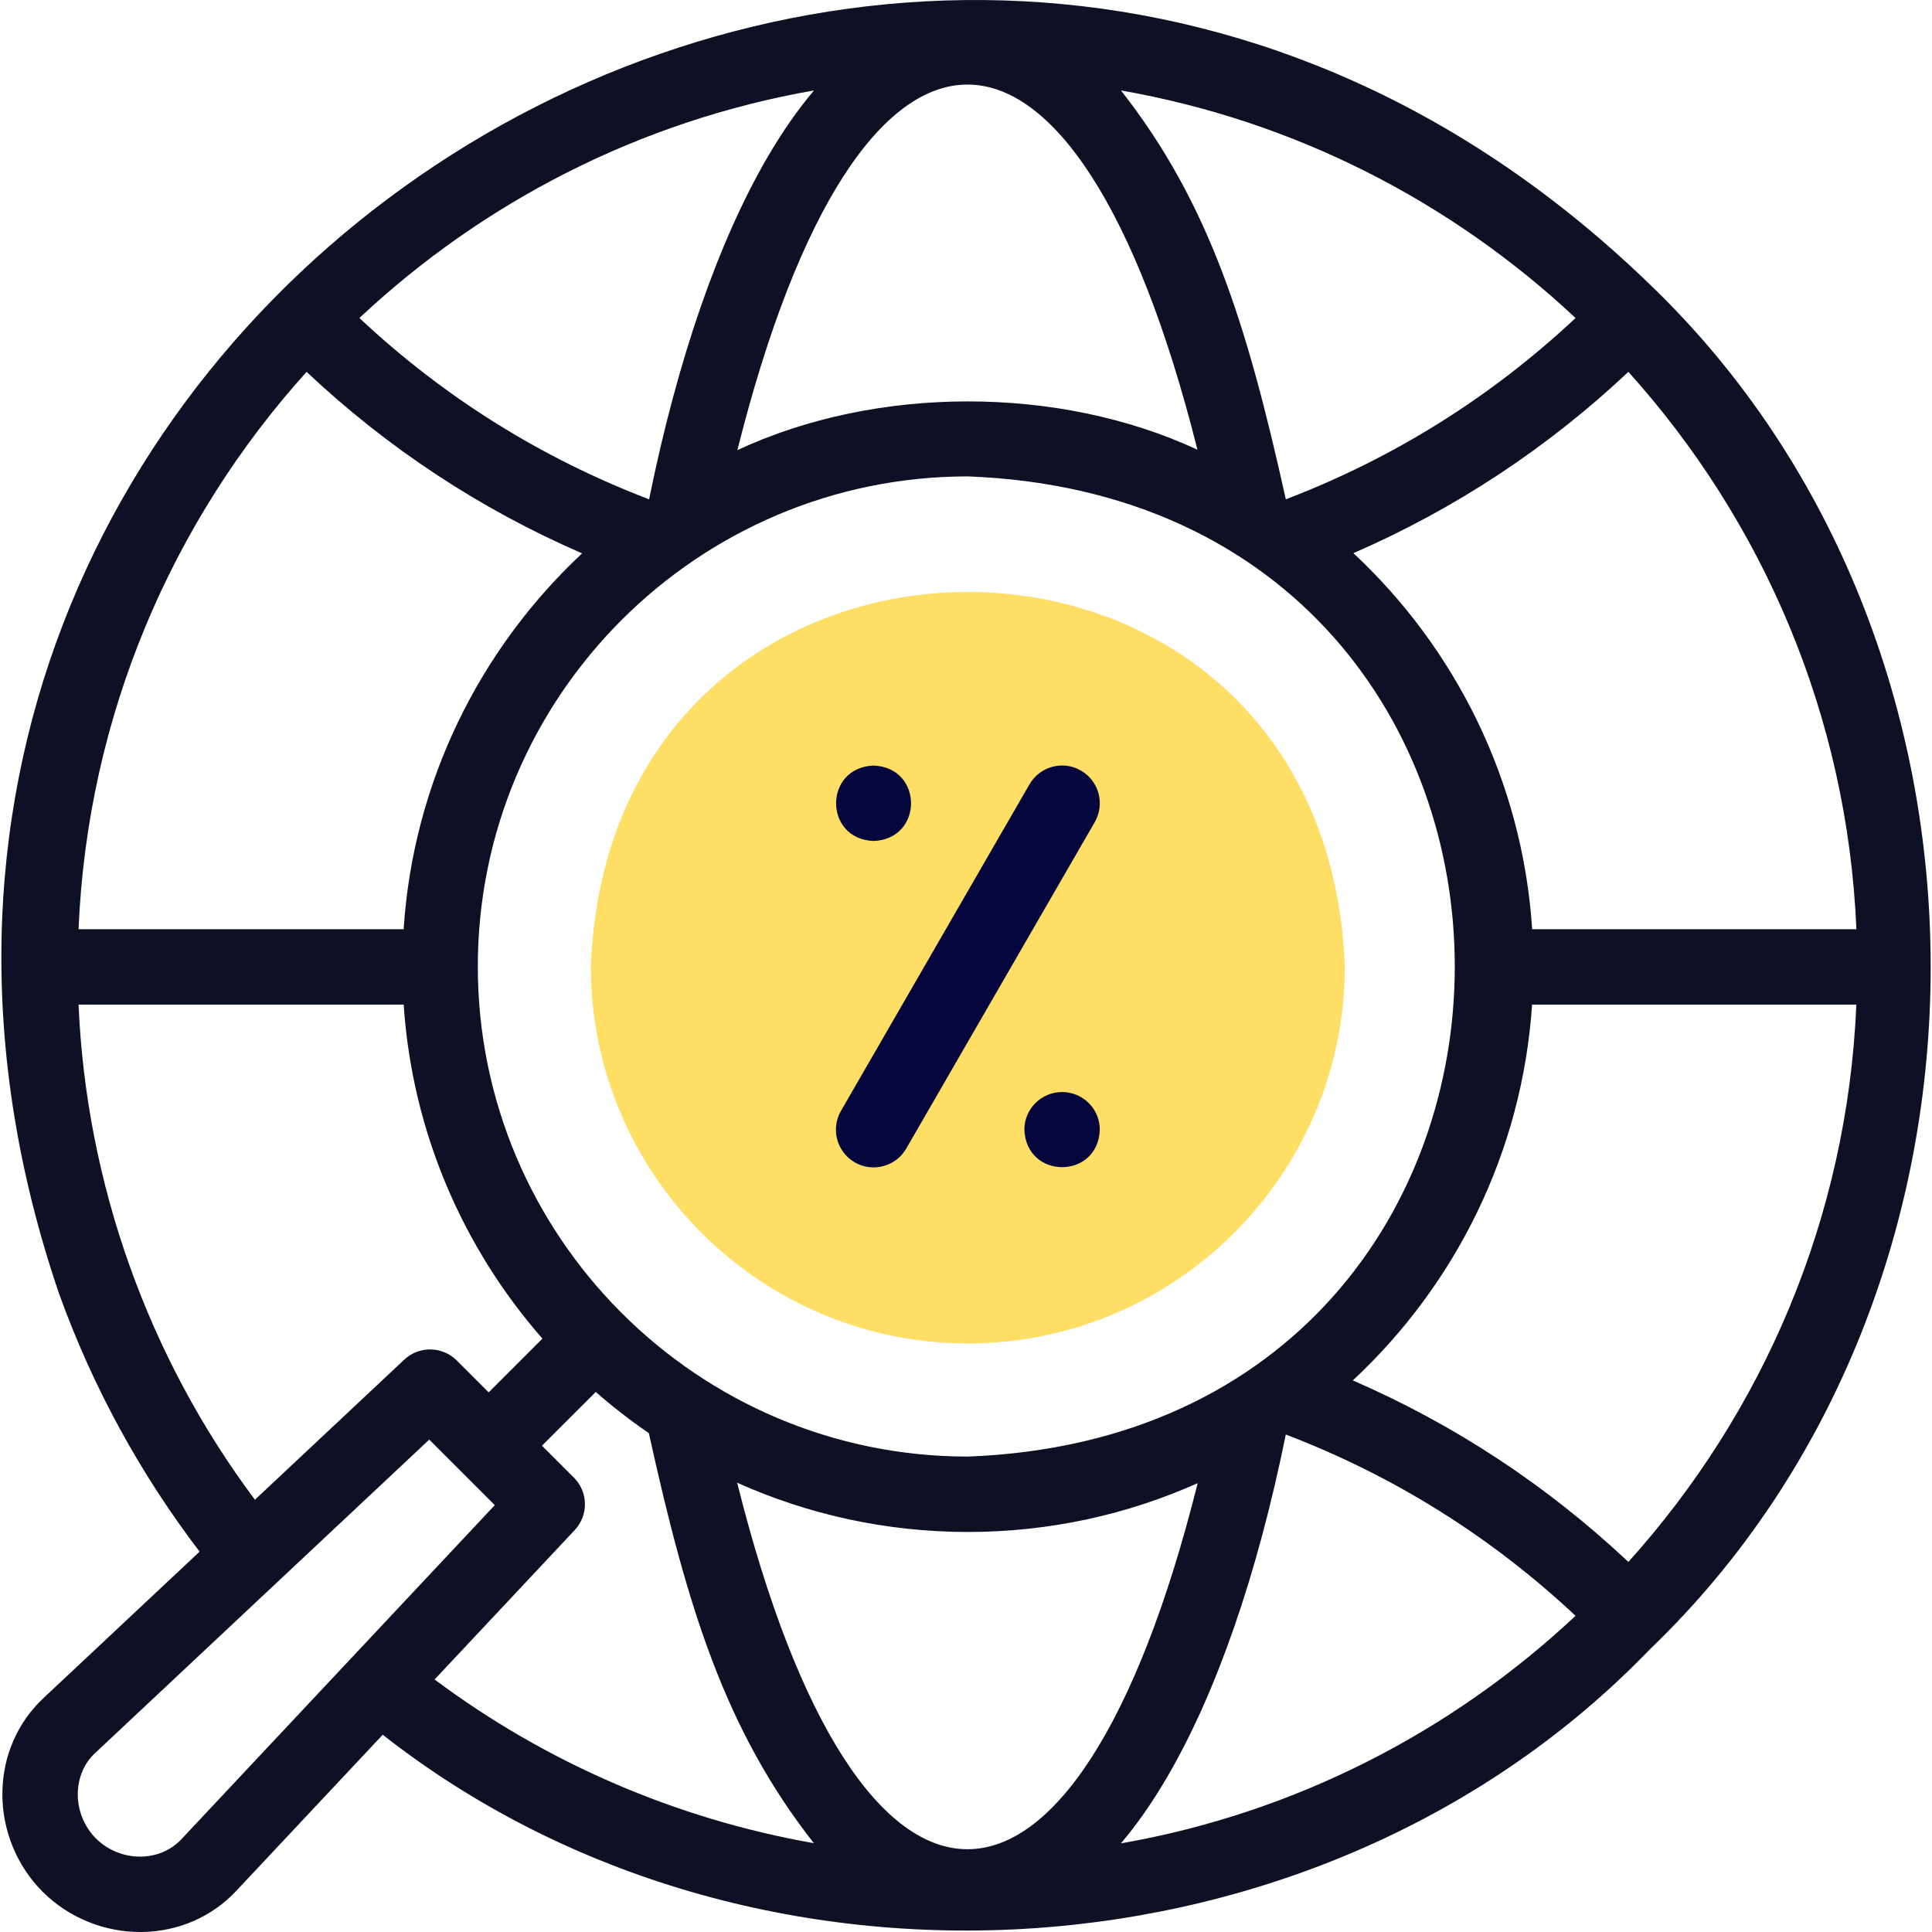
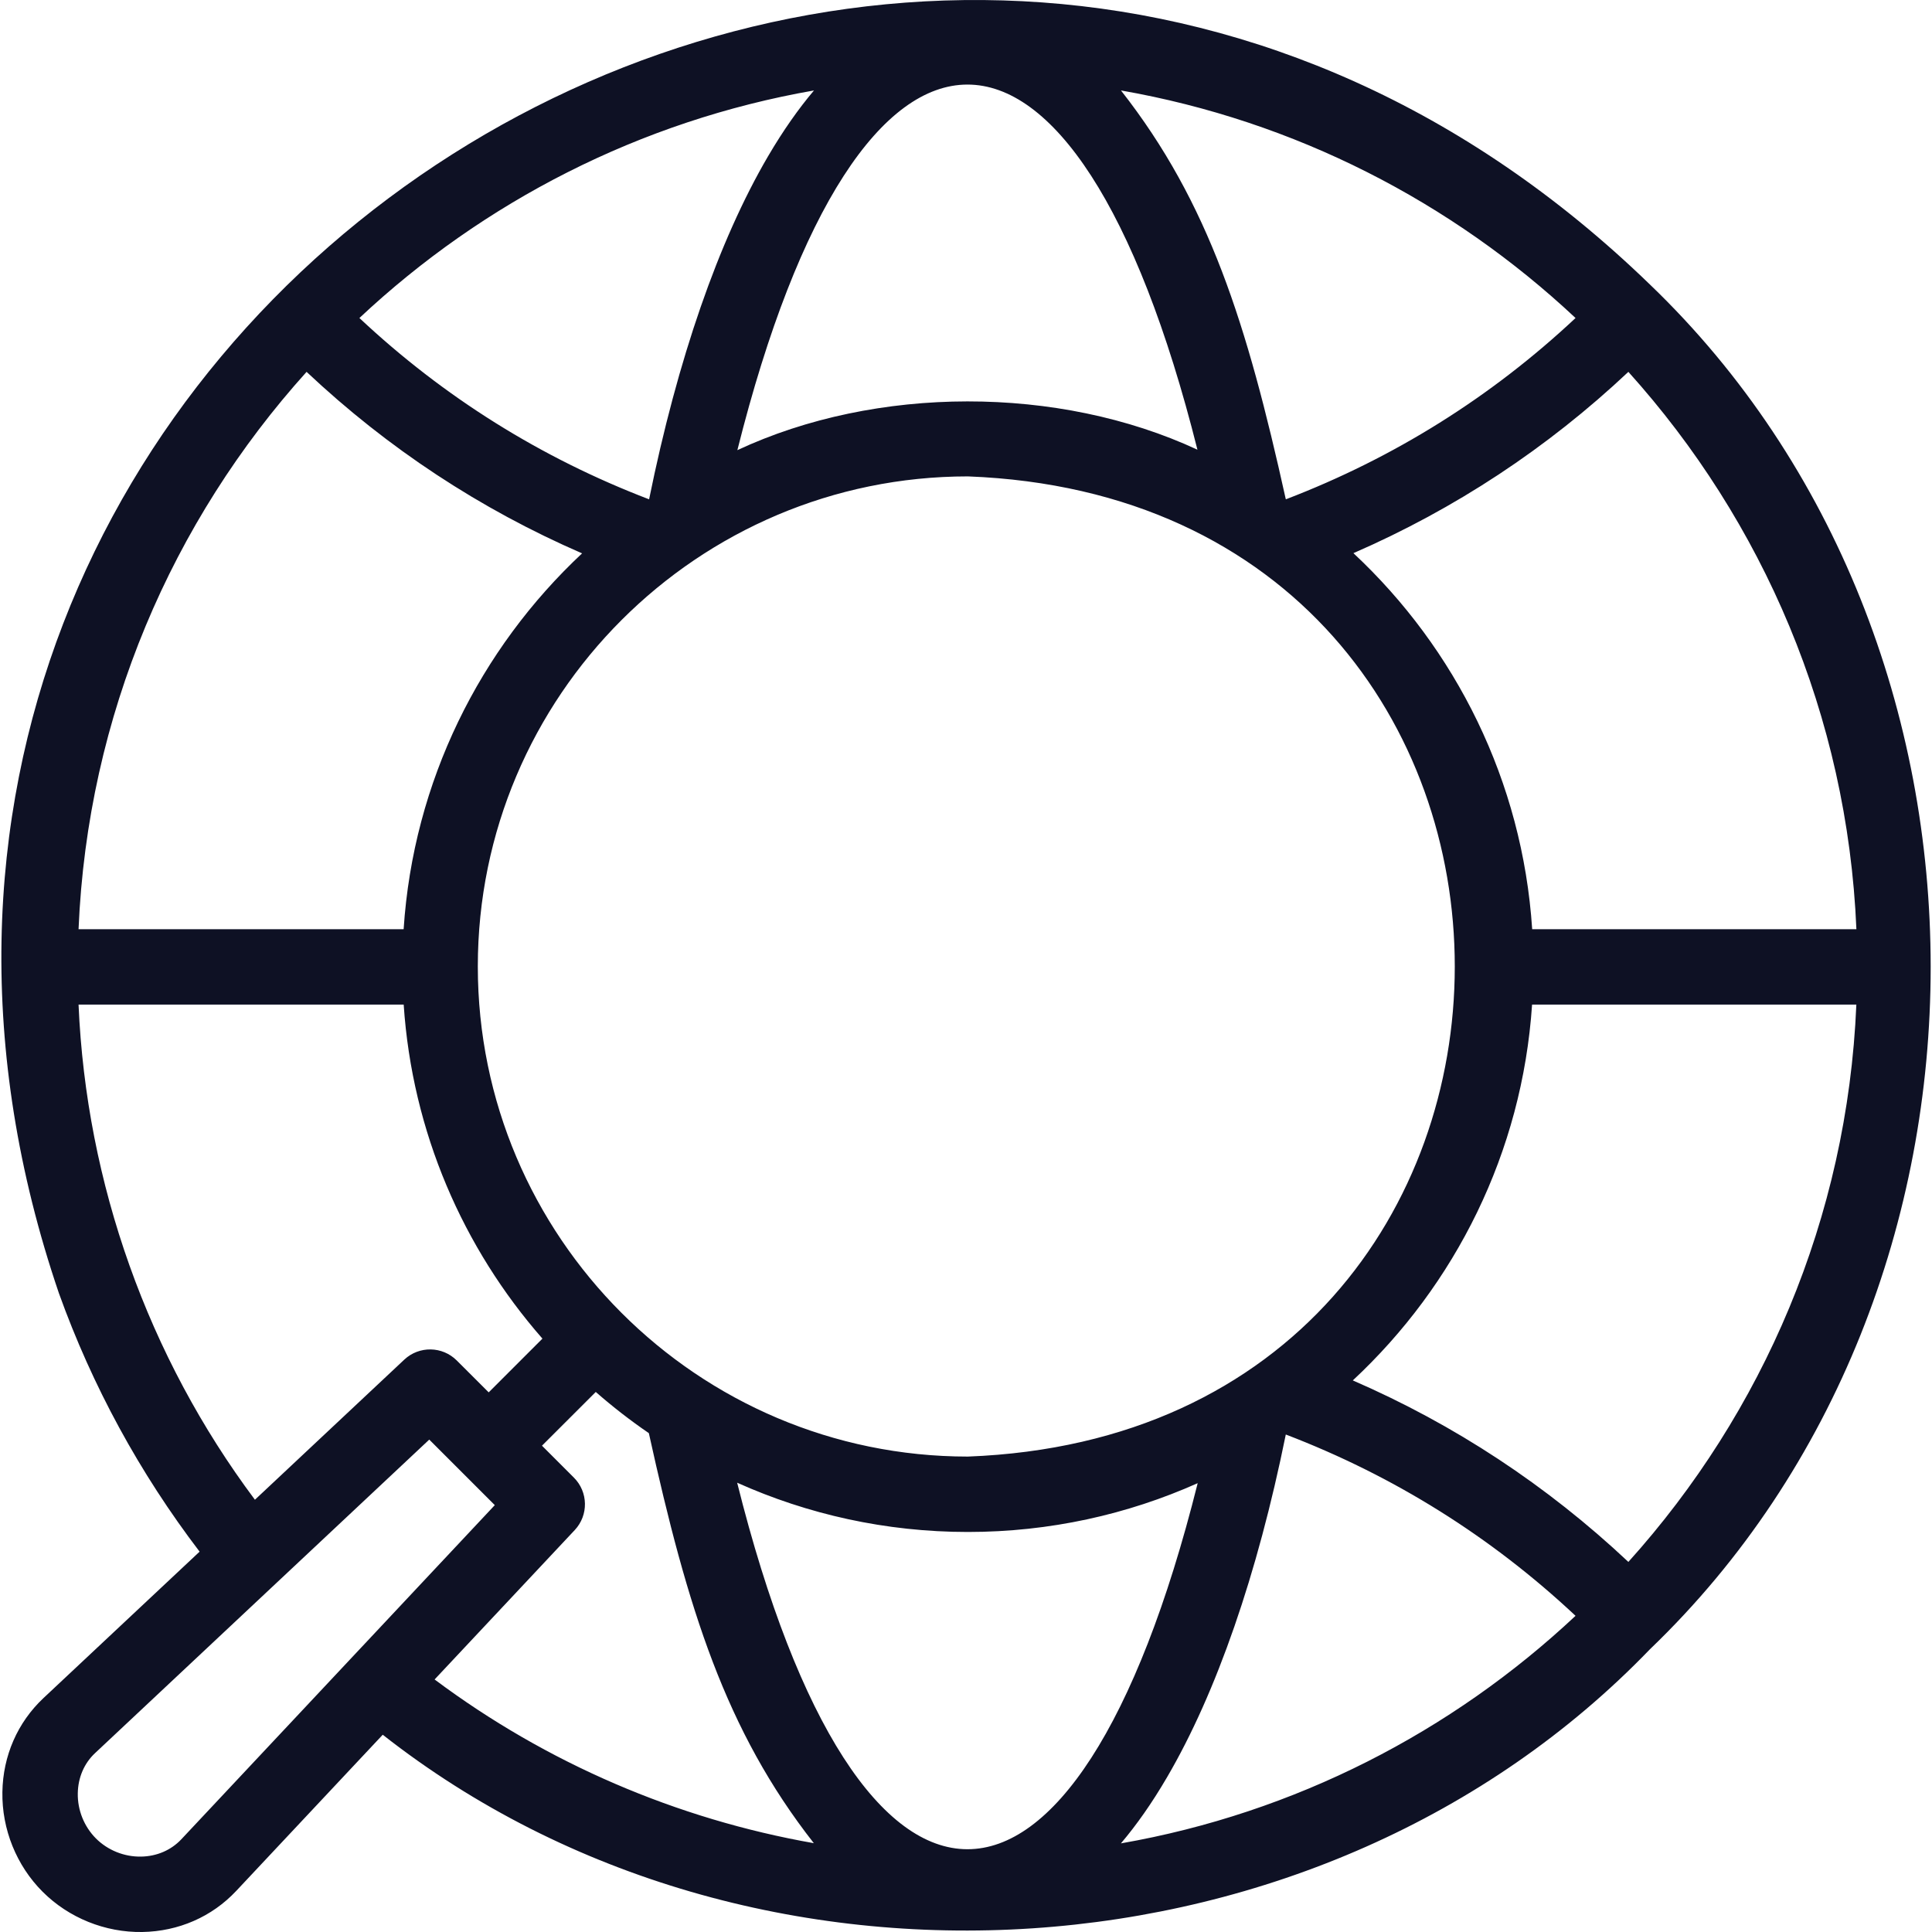
<svg xmlns="http://www.w3.org/2000/svg" width="38" height="38" viewBox="0 0 38 38" fill="none">
-   <path fill-rule="evenodd" clip-rule="evenodd" d="M19.036 26.424C23.12 26.424 26.451 23.093 26.451 19.009C26.072 9.187 11.999 9.19 11.621 19.009C11.621 23.093 14.952 26.424 19.036 26.424Z" fill="#FEDE65" />
  <path d="M32.451 5.595C17.891 -8.512 -5.377 6.264 1.159 25.437C1.816 27.264 2.746 28.972 3.926 30.519L0.855 33.399C0.345 33.878 0.058 34.534 0.047 35.248C0.035 35.979 0.324 36.694 0.838 37.208C1.353 37.723 2.068 38.011 2.798 38C3.512 37.988 4.169 37.701 4.647 37.191L7.528 34.12C14.804 39.835 26.016 39.12 32.451 32.44C39.815 25.375 39.815 12.661 32.451 5.595ZM32.028 30.721C30.429 29.218 28.612 28.021 26.608 27.151C28.62 25.278 29.94 22.67 30.134 19.759H36.512C36.336 23.964 34.669 27.79 32.028 30.721ZM9.398 19.009C9.398 13.694 13.722 9.37 19.037 9.37C31.808 9.855 31.804 28.166 19.037 28.649C13.722 28.649 9.398 24.325 9.398 19.009ZM7.939 18.276H1.545C1.721 14.071 3.388 10.245 6.03 7.314C7.628 8.818 9.446 10.015 11.449 10.884C9.443 12.76 8.129 15.367 7.939 18.276ZM25.289 9.815C24.525 6.365 23.781 3.988 22.048 1.779C25.471 2.377 28.555 3.973 30.989 6.255C29.332 7.808 27.42 9.005 25.296 9.819C25.293 9.818 25.291 9.816 25.289 9.815ZM23.552 8.845C20.819 7.575 17.233 7.579 14.503 8.854C16.905 -0.729 21.148 -0.735 23.552 8.845ZM15.104 3.078C14.132 4.74 13.326 7.067 12.767 9.821C10.641 9.008 8.727 7.81 7.069 6.255C9.502 3.973 12.587 2.377 16.01 1.779C15.709 2.135 15.405 2.564 15.104 3.078ZM19.037 30.132C20.645 30.132 22.175 29.789 23.557 29.172C21.152 38.78 16.899 38.767 14.499 29.163C15.885 29.785 17.422 30.132 19.037 30.132ZM22.955 34.955C23.927 33.293 24.732 30.967 25.29 28.215C27.416 29.028 29.33 30.226 30.989 31.781C28.555 34.063 25.471 35.659 22.047 36.257C22.35 35.9 22.654 35.471 22.955 34.955ZM30.136 18.276C29.945 15.364 28.629 12.755 26.62 10.88C28.619 10.01 30.433 8.815 32.028 7.314C34.669 10.245 36.336 14.071 36.513 18.276H30.136V18.276ZM1.545 19.759H7.94C8.107 22.266 9.109 24.548 10.669 26.329L9.612 27.386L8.984 26.759C8.701 26.476 8.244 26.468 7.952 26.742L5.014 29.498C2.911 26.686 1.696 23.273 1.545 19.759ZM3.566 36.177C3.364 36.391 3.084 36.512 2.775 36.517C2.443 36.523 2.119 36.392 1.887 36.16C1.655 35.927 1.524 35.604 1.53 35.272C1.535 34.963 1.655 34.682 1.87 34.481L8.443 28.315L9.732 29.604L3.566 36.177ZM11.305 30.094C11.578 29.802 11.571 29.346 11.288 29.063L10.66 28.435L11.718 27.378C12.049 27.668 12.398 27.939 12.762 28.188C13.525 31.65 14.269 34.035 16.007 36.253C13.312 35.779 10.747 34.677 8.548 33.033L11.305 30.094Z" fill="#0E1124" />
-   <path d="M21.261 15.156C20.907 14.951 20.453 15.073 20.248 15.428L16.541 21.849C16.336 22.204 16.458 22.657 16.812 22.862C17.161 23.065 17.619 22.948 17.825 22.59L21.533 16.169C21.737 15.814 21.616 15.361 21.261 15.156Z" fill="#06063F" />
-   <path d="M17.182 16.541C18.165 16.504 18.164 15.094 17.182 15.058H17.182C16.199 15.094 16.2 16.505 17.182 16.541Z" fill="#06063F" />
-   <path d="M20.89 21.479H20.89C20.48 21.479 20.148 21.811 20.148 22.22C20.185 23.202 21.596 23.202 21.632 22.22C21.632 21.811 21.3 21.479 20.89 21.479Z" fill="#06063F" />
</svg>